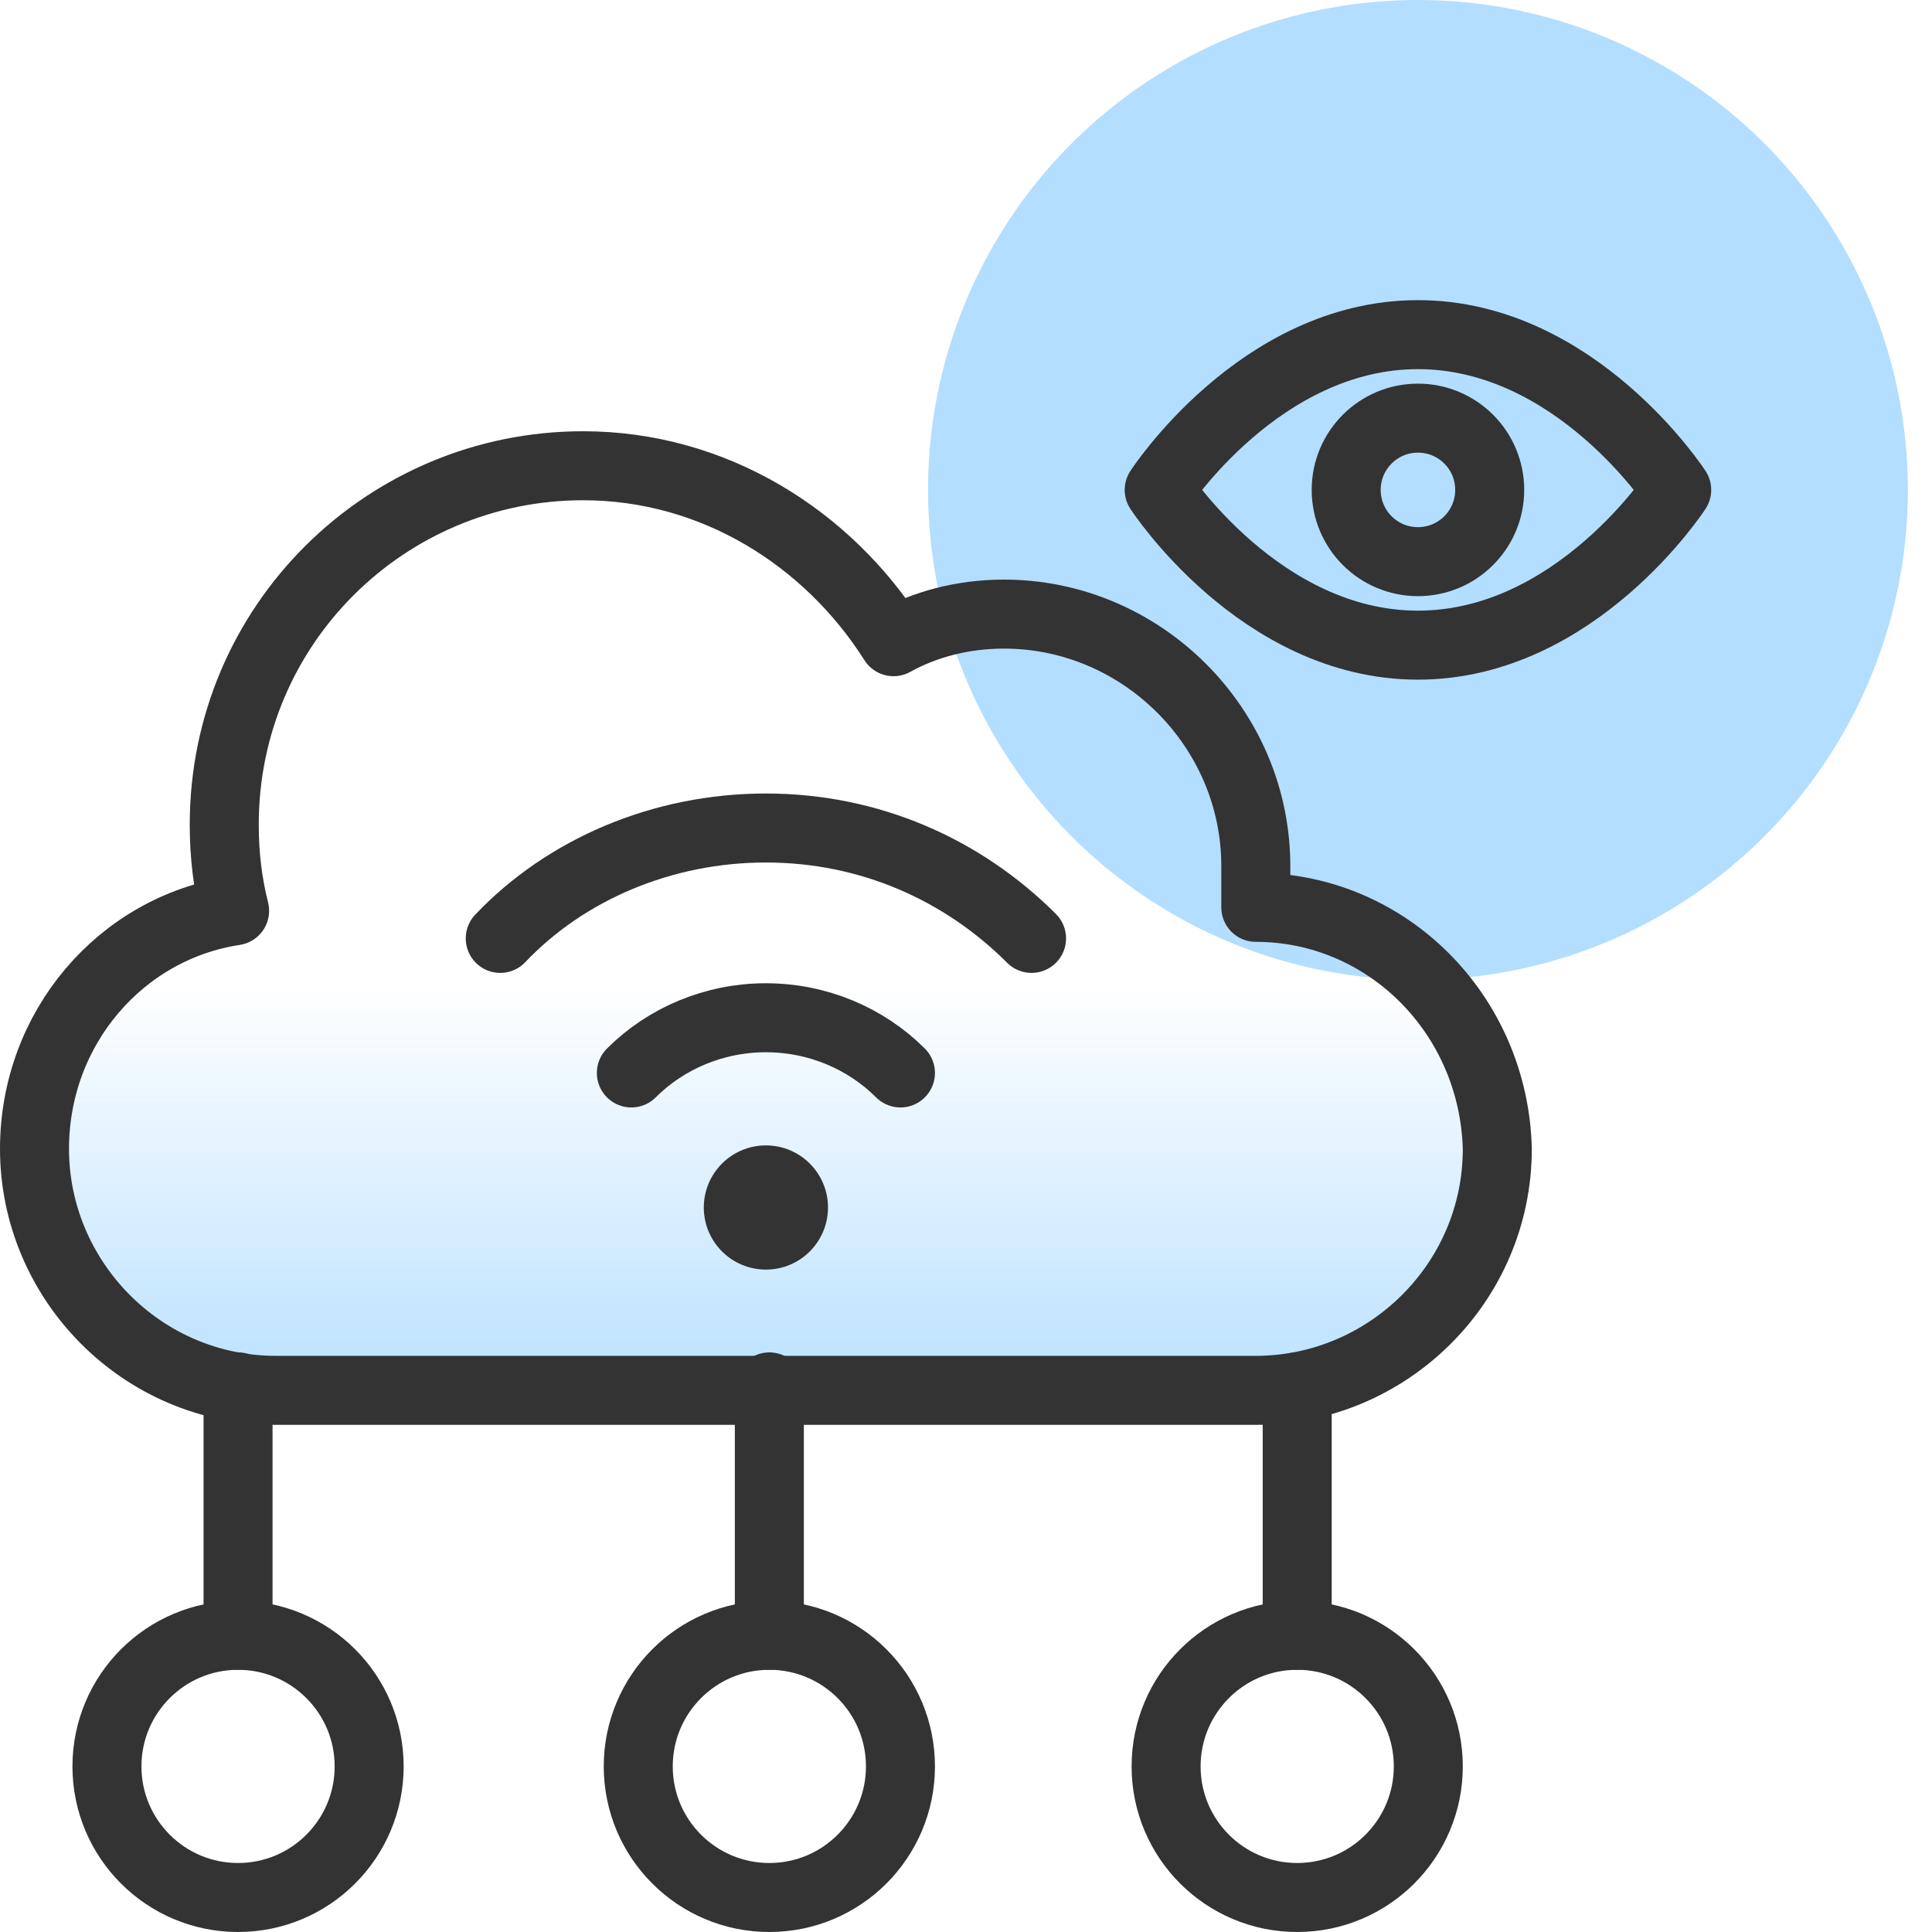
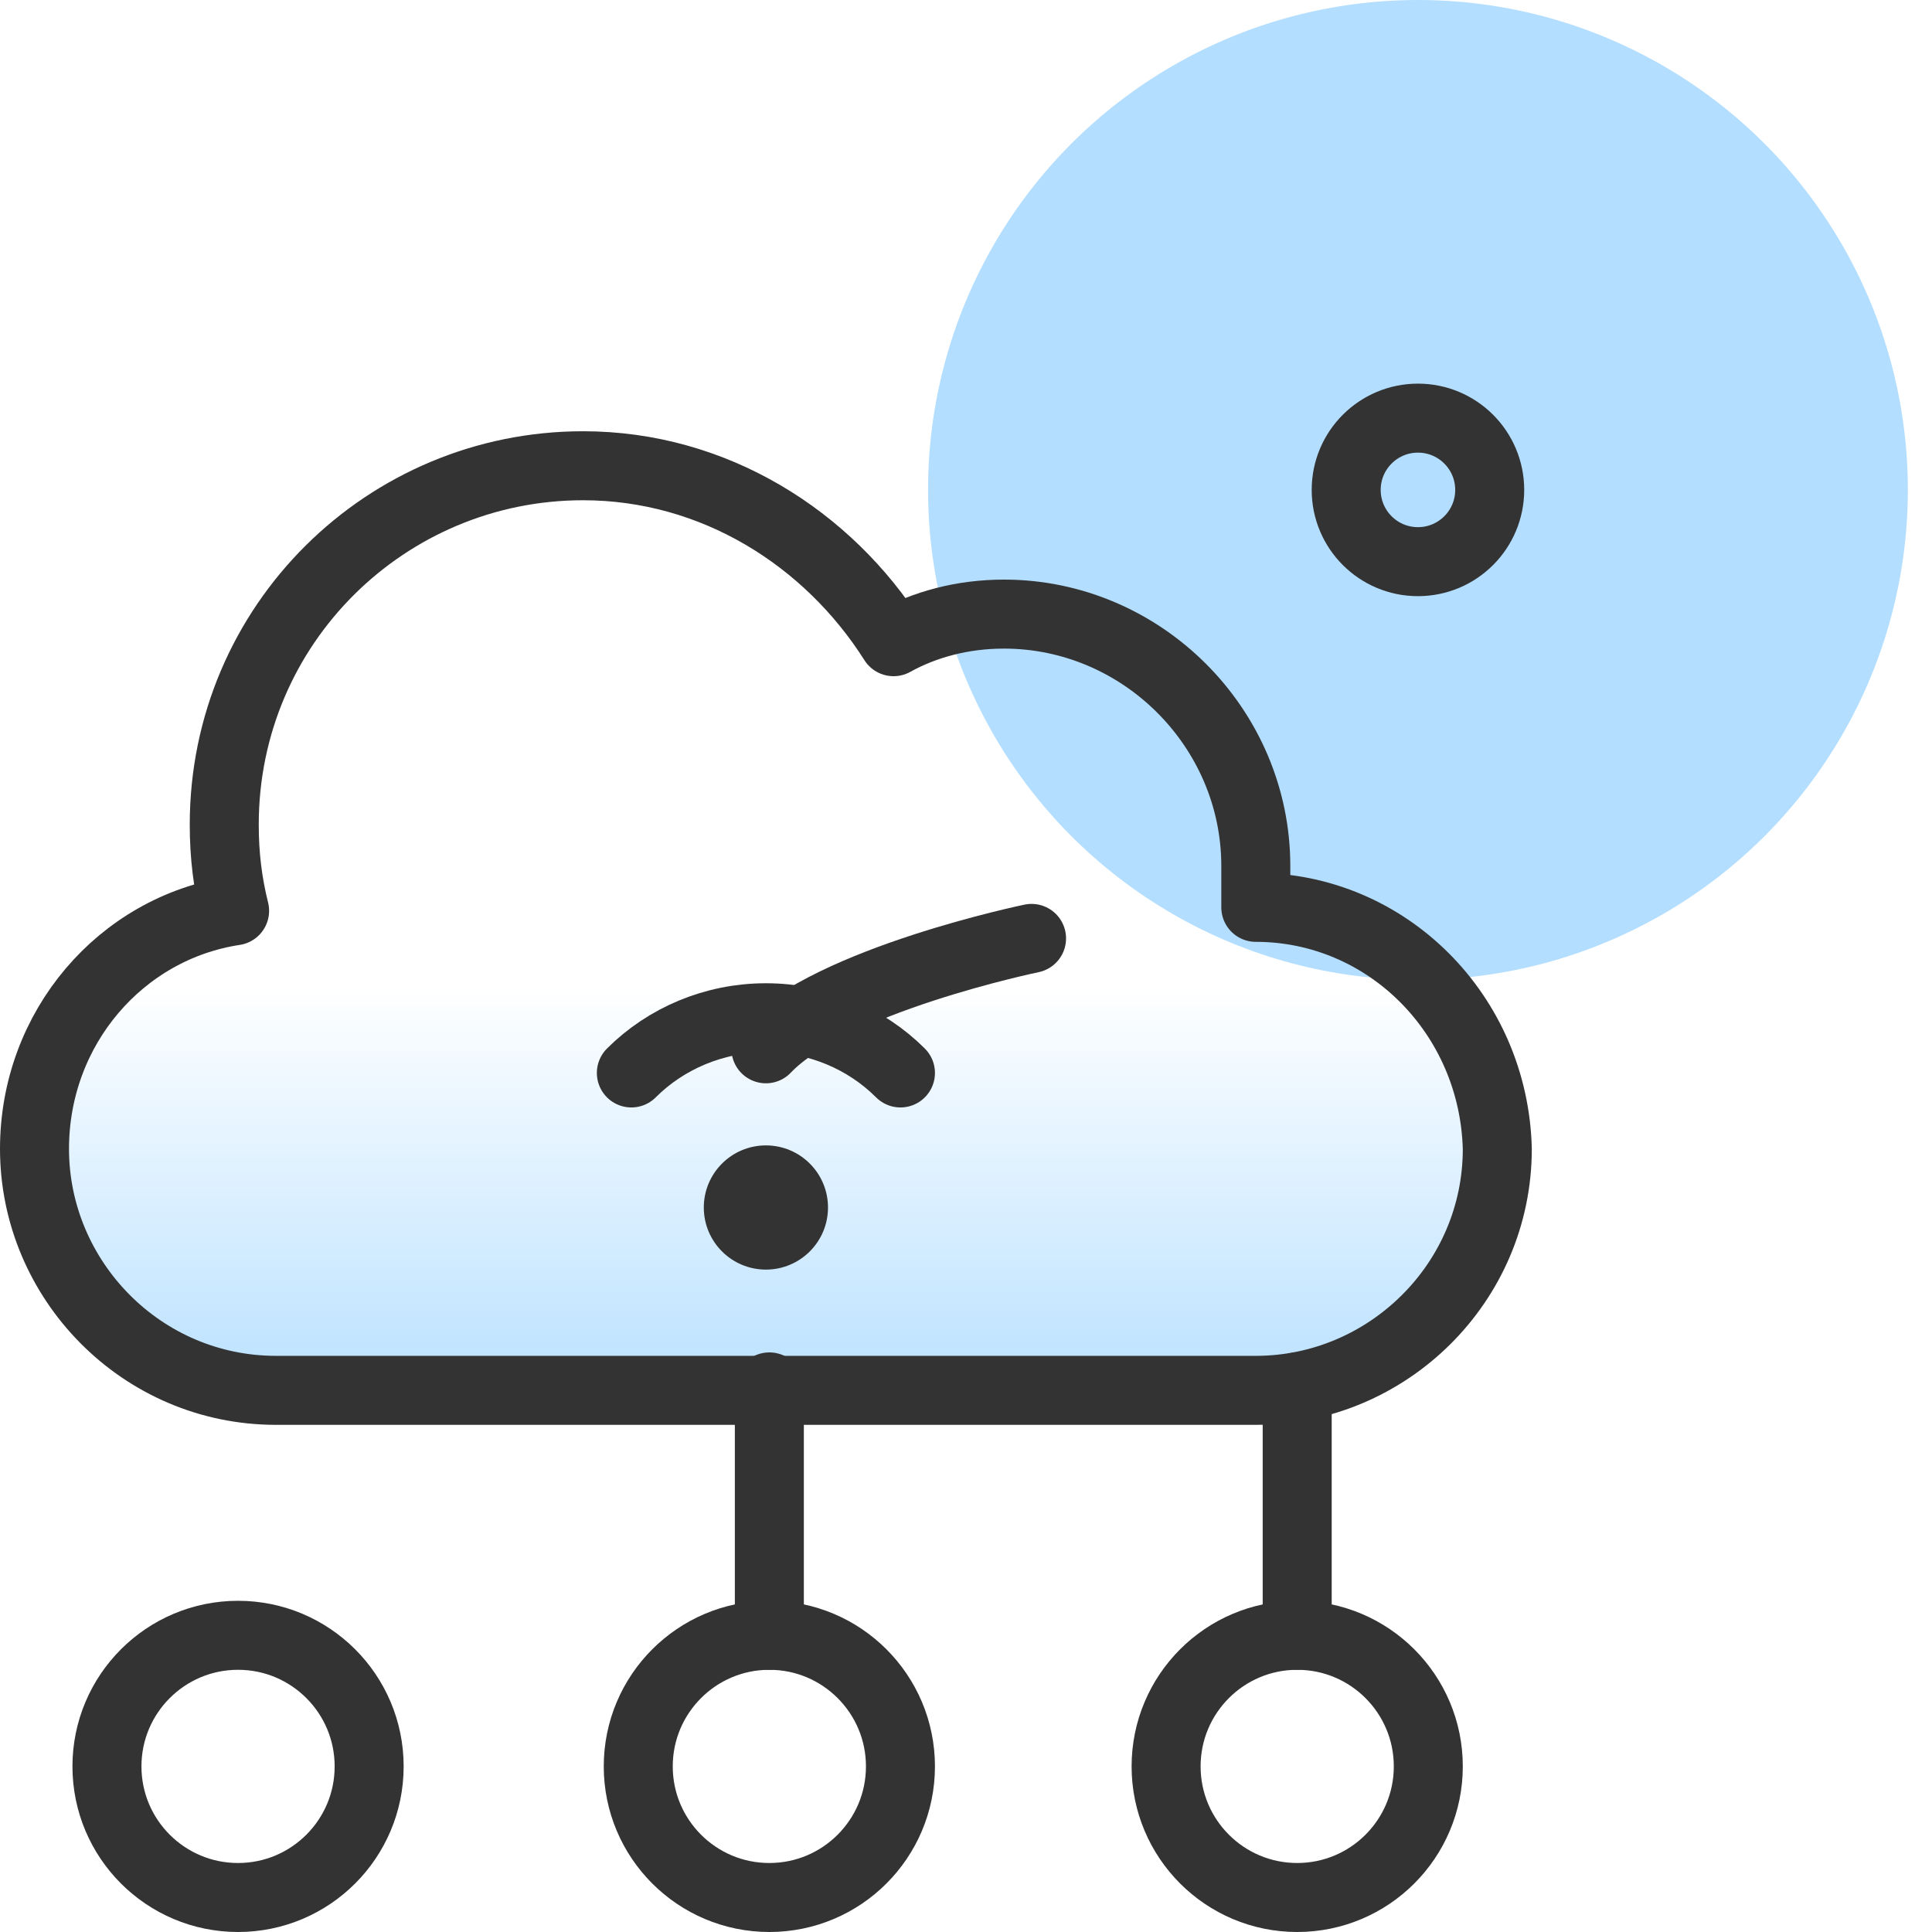
<svg xmlns="http://www.w3.org/2000/svg" id="design" viewBox="0 0 56 56">
  <defs>
    <style>
      .cls-1 {
        fill: none;
        stroke: #333;
        stroke-linecap: round;
        stroke-linejoin: round;
        stroke-width: 2px;
      }

      .cls-2 {
        fill: #333;
      }

      .cls-3 {
        fill: #b3deff;
      }

      .cls-4 {
        fill: url(#linear-gradient);
      }
    </style>
    <linearGradient id="linear-gradient" x1="22.2" y1="752.53" x2="22.2" y2="736.28" gradientTransform="translate(0 -711)" gradientUnits="userSpaceOnUse">
      <stop offset="0" stop-color="#b3deff" />
      <stop offset=".8" stop-color="#b3deff" stop-opacity="0" />
    </linearGradient>
  </defs>
  <circle class="cls-3" cx="41.1" cy="14.2" r="14.2" />
  <g>
    <circle class="cls-1" cx="41.1" cy="14.2" r="2.08" />
-     <path class="cls-1" d="M41.1,9.7c-4.58,0-7.5,4.5-7.5,4.5,0,0,2.92,4.5,7.5,4.5s7.5-4.5,7.5-4.5c0,0-2.92-4.5-7.5-4.5Z" />
  </g>
  <g>
    <path class="cls-4" d="M36.4,26.3h0v-1.2c0-4-3.3-7.3-7.3-7.3-1.2,0-2.3.3-3.2.8-1.9-3-5.2-5.1-9-5.1-5.7,0-10.4,4.6-10.4,10.4,0,.9.1,1.7.3,2.5-3.3.5-5.8,3.4-5.8,6.9,0,3.8,3.1,7,7,7h28.4c3.8,0,7-3.1,7-7-.1-3.9-3.2-7-7-7Z" />
    <path class="cls-1" d="M36.4,26.3h0v-1.2c0-4-3.3-7.3-7.3-7.3-1.2,0-2.3.3-3.2.8-1.9-3-5.2-5.1-9-5.1-5.7,0-10.4,4.6-10.4,10.4,0,.9.1,1.7.3,2.5-3.3.5-5.8,3.4-5.8,6.9,0,3.8,3.1,7,7,7h28.4c3.8,0,7-3.1,7-7-.1-3.9-3.2-7-7-7Z" />
    <circle class="cls-2" cx="22.2" cy="35" r="1.8" />
    <path class="cls-1" d="M26.1,31.1c-1-1-2.4-1.6-3.9-1.6s-2.9.6-3.9,1.6" />
-     <path class="cls-1" d="M29.9,27.2c-2-2-4.7-3.2-7.7-3.2s-5.8,1.2-7.7,3.2" />
+     <path class="cls-1" d="M29.9,27.2s-5.8,1.2-7.7,3.2" />
    <circle class="cls-1" cx="22.3" cy="51.2" r="3.8" />
    <circle class="cls-1" cx="6.9" cy="51.2" r="3.8" />
    <circle class="cls-1" cx="37.6" cy="51.2" r="3.8" />
    <line class="cls-1" x1="22.3" y1="47.4" x2="22.3" y2="40.2" />
    <line class="cls-1" x1="37.6" y1="40.2" x2="37.6" y2="47.4" />
-     <line class="cls-1" x1="6.9" y1="47.4" x2="6.9" y2="40.2" />
  </g>
</svg>